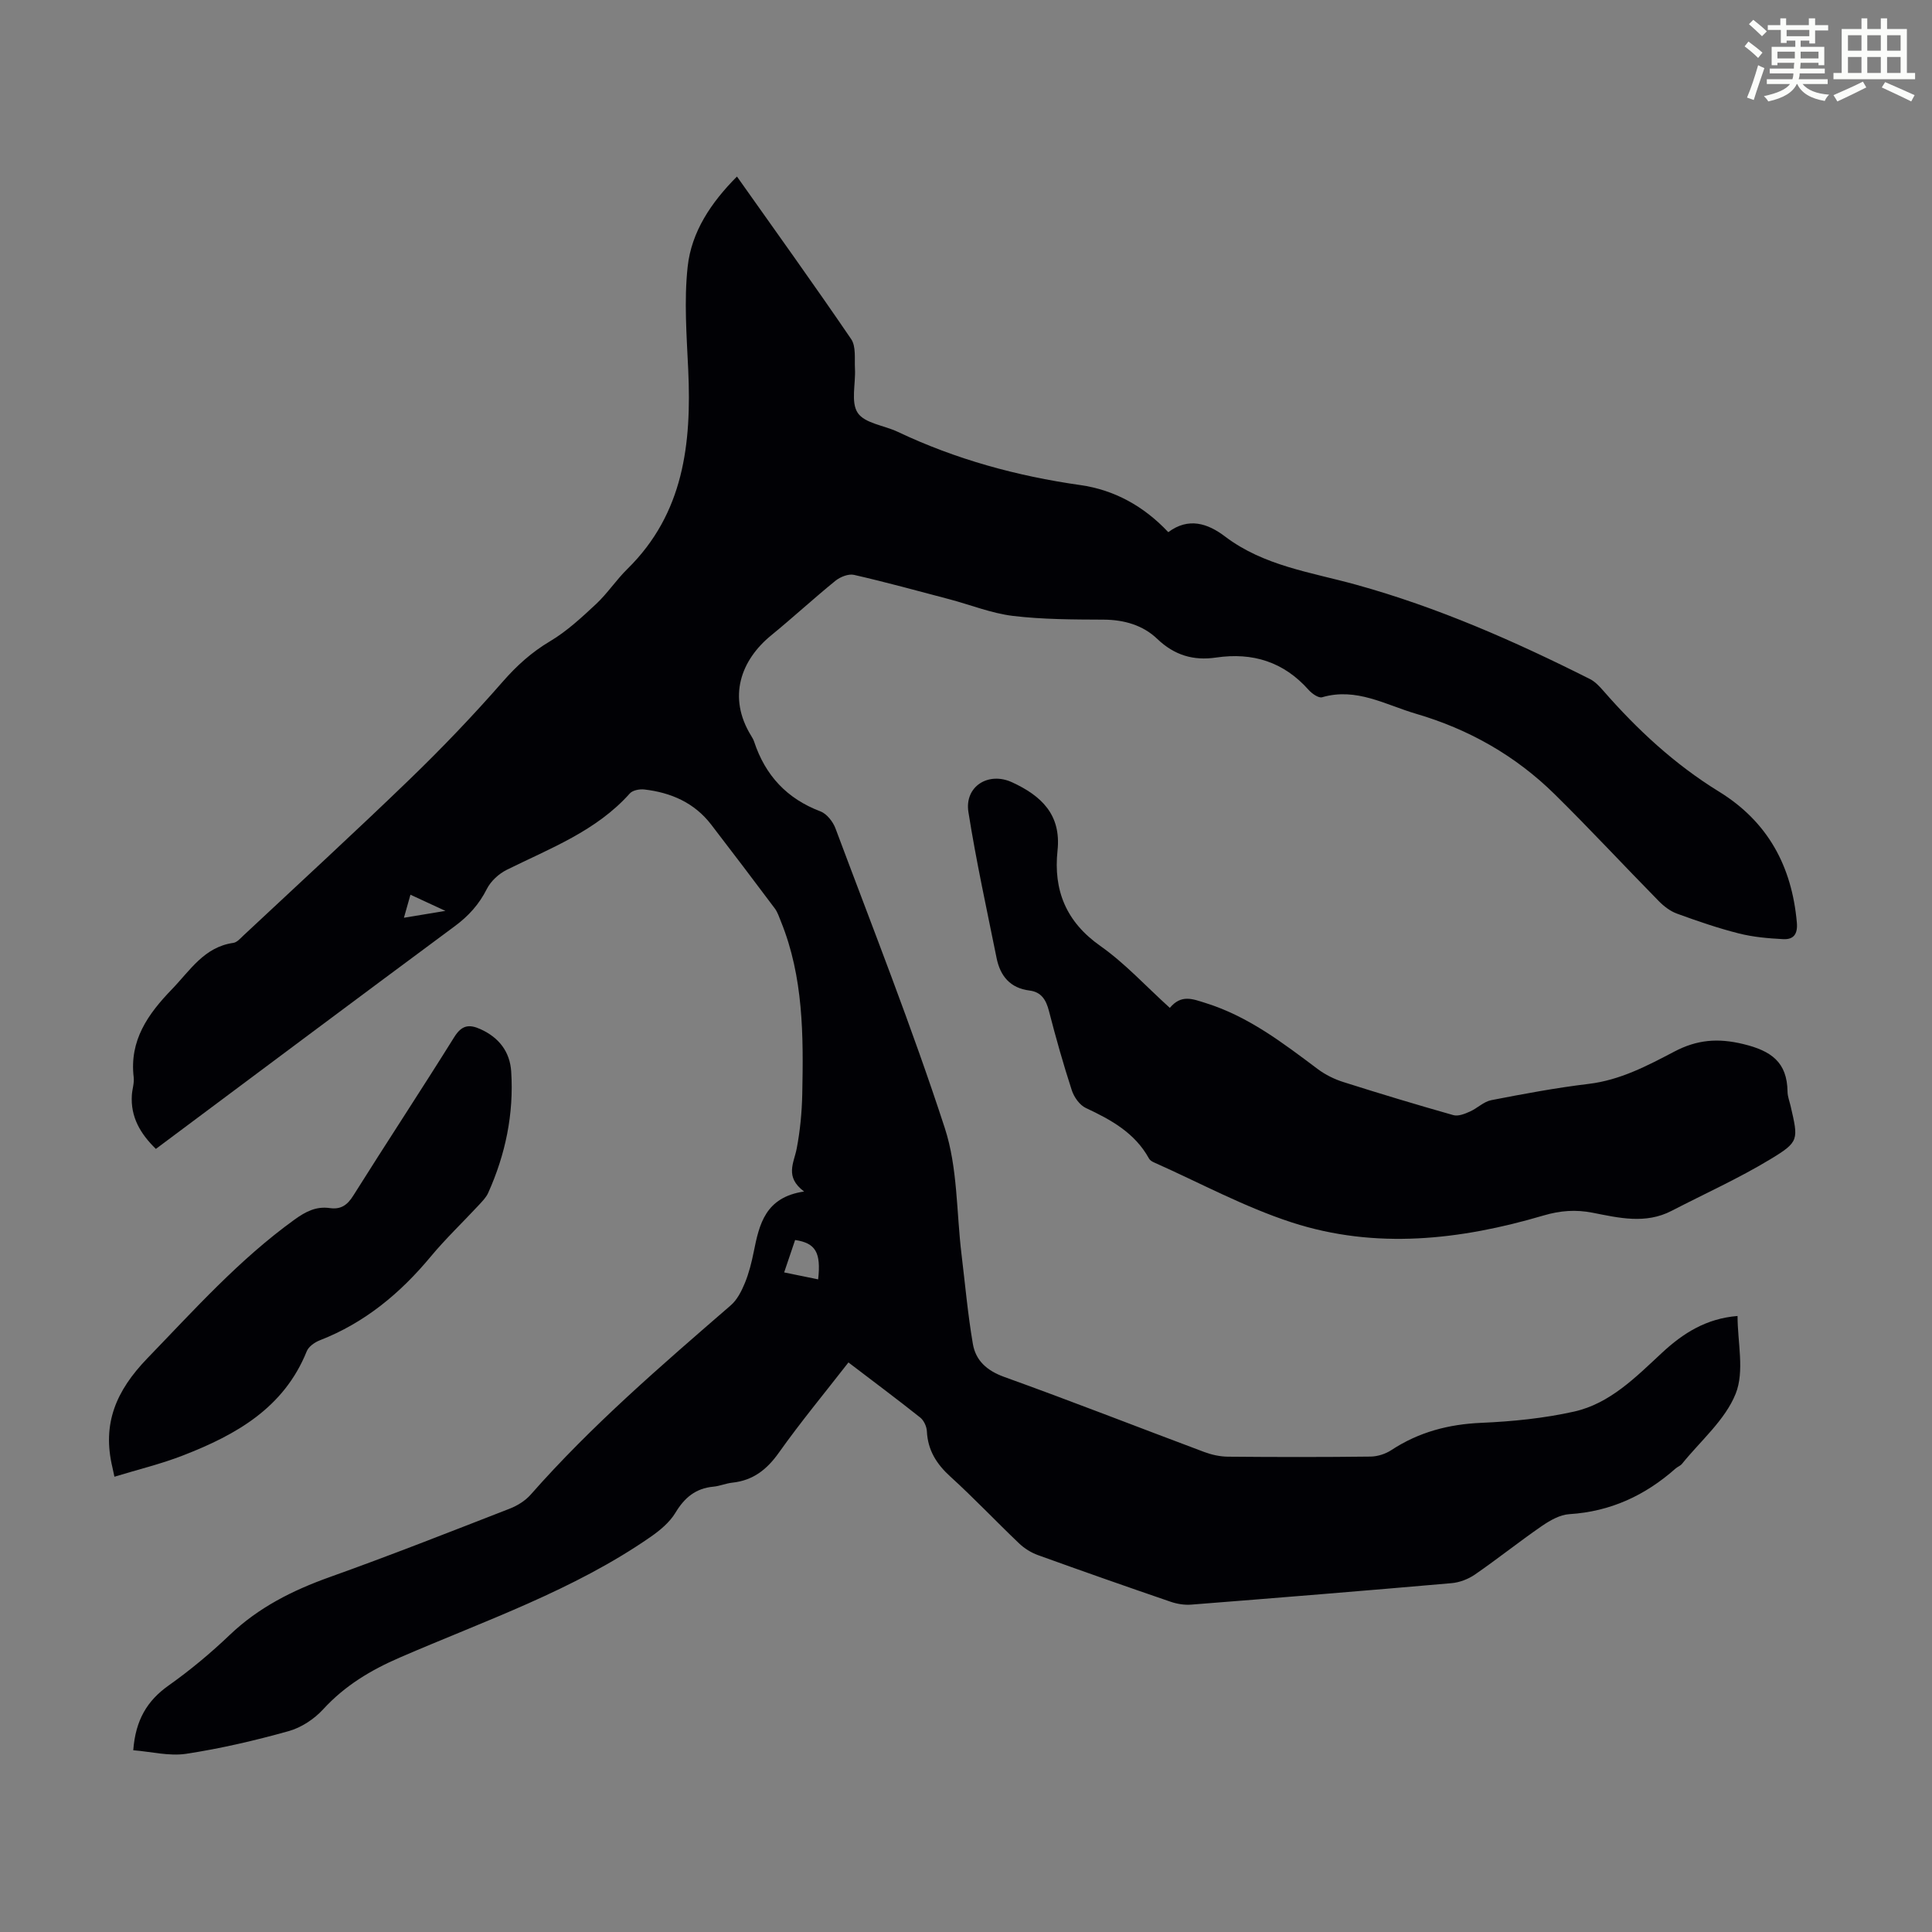
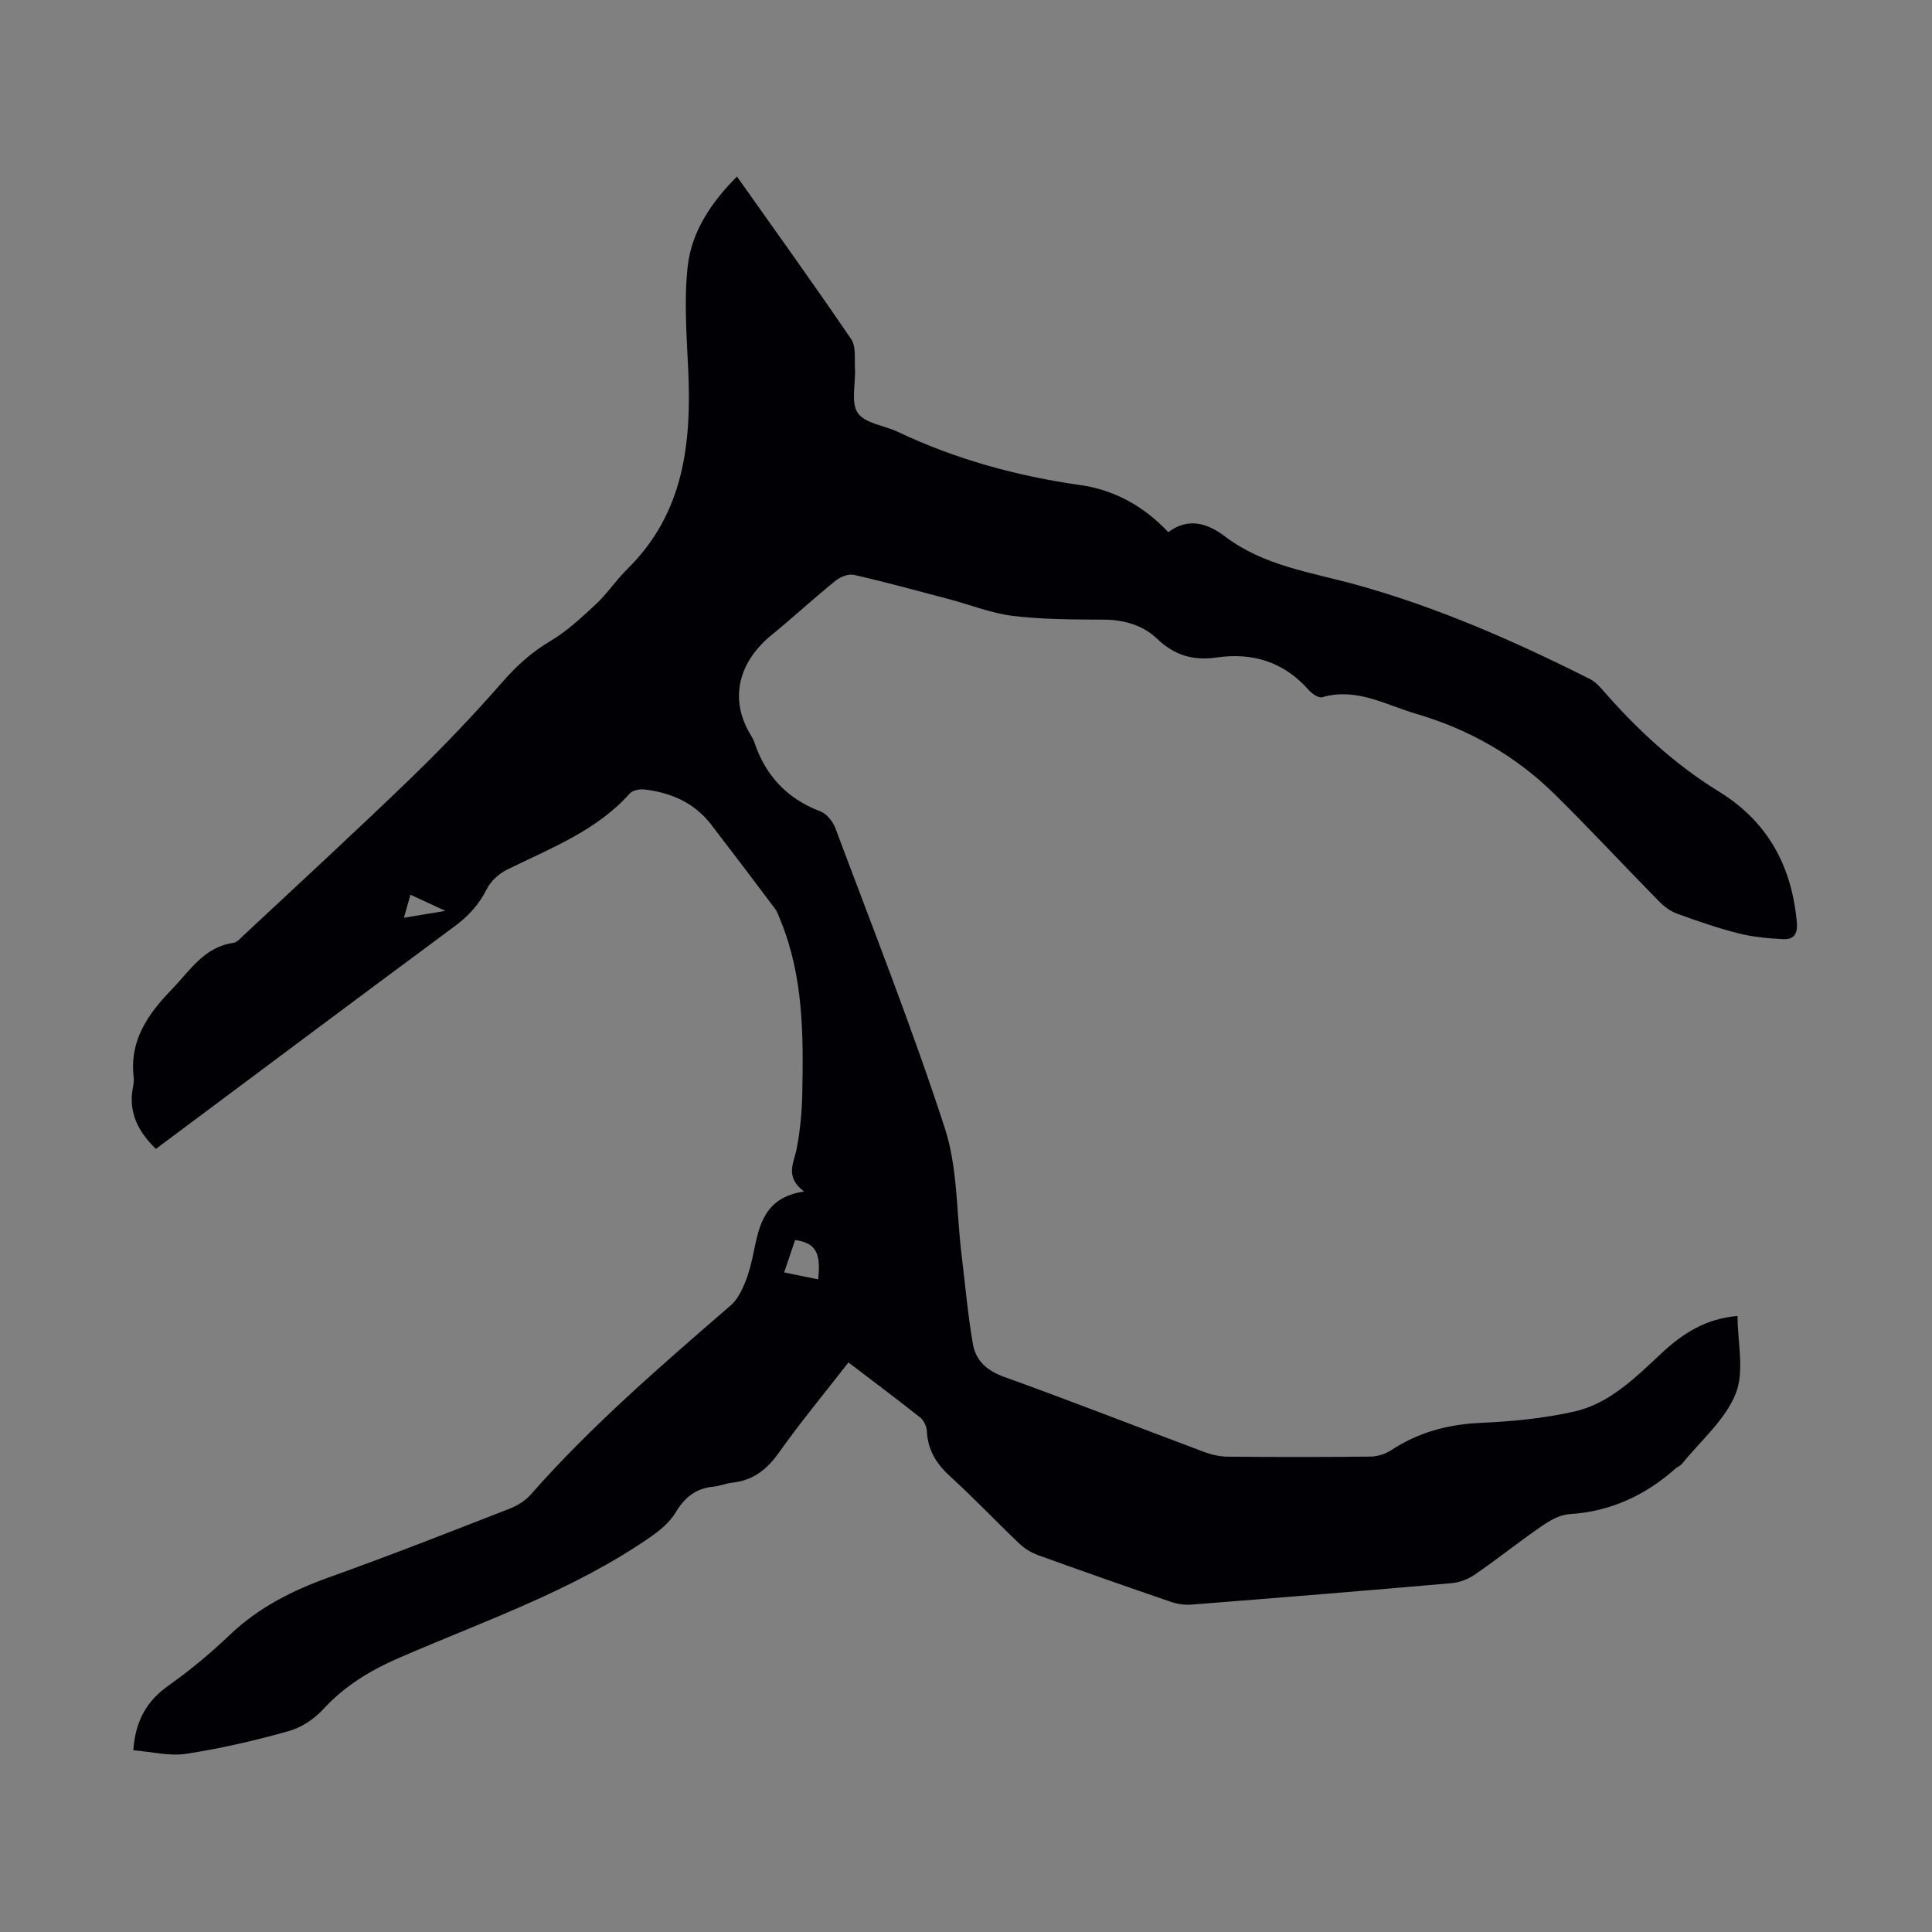
<svg xmlns="http://www.w3.org/2000/svg" enable-background="new 0 0 400 400" viewBox="0 0 400 400">
  <rect x="0" y="0" width="400" height="400" fill="#808080" stroke="none" />
-   <path d="m361.2 9.6.8-1c.9.7 1.9 1.4 2.9 2.3l-.9 1.1c-1-1-2-1.8-2.8-2.4zm.5 10.6c.9-2.1 1.6-4.3 2.3-6.7.4.2.8.4 1.3.6-.7 2.1-1.5 4.3-2.2 6.6zm.4-15.2.9-.9c1 .8 2 1.6 2.8 2.4l-1 1c-.9-.9-1.8-1.7-2.7-2.5zm12.5-1.2h1.2v1.4h2.7v1.1h-2.7v2.7h-1.2v-.6h-1.8v1.3h4.9v3.8h-1.2v-.5h-3.7c0 .4-.1.9-.1 1.2h5.1v1h-5.2c0 .5-.1.9-.2 1.2h6v1h-5.2c1.1 1.3 2.9 2 5.5 2.2-.4.4-.7.8-.9 1.3-2.9-.5-4.8-1.6-5.7-3.5h-.1c-.8 1.7-2.7 2.9-5.9 3.6-.2-.4-.6-.8-.9-1.1 2.8-.6 4.6-1.4 5.4-2.5h-4.8v-1h5.3c.1-.3.2-.7.2-1.2h-4.9v-1h5c0-.4 0-.8.1-1.2h-3.5v.5h-1.2v-3.8h4.9v-1.3h-1.8v.5h-1.2v-2.7h-2.7v-1h2.6v-1.4h1.2v1.4h4.7v-1.4zm-6.6 8.3h3.6c0-.4 0-.9 0-1.4h-3.6zm1.9-4.6h4.7v-1.3h-4.7zm6.6 3.2h-3.7v1.4h3.7z" fill="#fbfcfa" />
-   <path d="m385.3 3.8h1.3v2.2h2.8v-2.2h1.3v2.2h4.1v9.1h1.7v1.3h-16.9v-1.3h1.7v-9.1h4.1v-2.2zm.4 13.1.7 1.2c-1.8.9-3.8 1.9-6 2.9-.2-.4-.5-.8-.8-1.3 2.3-1 4.3-1.9 6.1-2.8zm-3.1-6.4h2.8v-3.2h-2.8zm0 4.6h2.8v-3.3h-2.8zm4-4.6h2.8v-3.2h-2.8zm0 4.6h2.8v-3.3h-2.8zm3.7 1.9c2.1.9 4.1 1.8 6.1 2.7l-.7 1.3c-2.2-1.1-4.2-2-6.1-2.9zm3.2-9.7h-2.8v3.2h2.8zm-2.8 7.8h2.8v-3.3h-2.8z" fill="#fbfcfa" />
  <g fill="#010105">
    <path d="m27.59 362.37c.47-6.26 2.88-10.26 7.31-13.4 4.46-3.16 8.71-6.7 12.67-10.48 5.97-5.69 12.98-9.21 20.66-11.96 12.52-4.47 24.89-9.35 37.28-14.17 1.6-.62 3.24-1.64 4.36-2.91 12.62-14.34 27.05-26.74 41.43-39.2 1.33-1.15 2.23-2.95 2.92-4.62.84-2.05 1.39-4.25 1.83-6.44 1.15-5.72 2.38-11.32 10.43-12.5-4.07-3.04-2.1-5.92-1.53-8.9.71-3.7 1.07-7.51 1.15-11.29.25-12.1.25-24.2-4.41-35.7-.38-.93-.69-1.93-1.27-2.71-4.36-5.82-8.75-11.61-13.18-17.37-3.49-4.54-8.33-6.63-13.85-7.27-.97-.11-2.4.16-2.99.82-6.95 7.79-16.47 11.35-25.47 15.81-1.65.82-3.31 2.34-4.13 3.96-1.61 3.2-3.79 5.61-6.66 7.73-20.6 15.25-41.11 30.61-61.87 46.1-3.18-3.11-5.27-6.58-4.97-11.16.08-1.23.52-2.47.38-3.66-.91-7.65 2.93-13.08 7.92-18.24 3.77-3.9 6.66-8.74 12.72-9.6.76-.11 1.47-.95 2.11-1.55 11.51-10.77 23.13-21.43 34.47-32.39 6.66-6.44 13.09-13.16 19.19-20.14 2.92-3.34 5.98-6.1 9.8-8.37 3.48-2.07 6.54-4.92 9.52-7.7 2.36-2.21 4.17-4.99 6.48-7.26 11.69-11.48 13.3-25.95 12.6-41.22-.33-7.11-.88-14.31-.12-21.34.78-7.25 4.86-13.32 10.21-18.69 8 11.31 15.96 22.38 23.64 33.65 1.04 1.52.68 4.06.79 6.13.17 3.12-.9 6.97.58 9.16 1.46 2.17 5.46 2.58 8.27 3.91 12.02 5.7 24.65 9.16 37.82 11.03 6.99.99 13.12 4.34 18.2 9.75 4.19-3.13 8.17-1.82 11.73.88 8.07 6.13 17.83 7.41 27.17 10 16.88 4.67 32.82 11.69 48.42 19.54 1.05.53 1.94 1.49 2.74 2.4 7.03 8.06 14.81 15.27 23.95 20.89 10.15 6.25 15.1 15.47 16.13 27.14.21 2.43-.73 3.52-2.83 3.41-3.09-.16-6.23-.43-9.21-1.19-4.32-1.09-8.57-2.56-12.77-4.09-1.39-.5-2.71-1.51-3.76-2.58-7.22-7.34-14.22-14.9-21.55-22.12-8.11-7.99-17.78-13.48-28.72-16.68-6.34-1.86-12.36-5.5-19.45-3.42-.73.21-2.09-.74-2.77-1.5-5.17-5.83-11.6-7.84-19.2-6.72-4.65.68-8.6-.45-12.18-3.88-2.93-2.81-6.84-3.95-11.08-3.97-6.26-.03-12.57-.03-18.76-.77-4.48-.54-8.81-2.3-13.21-3.46-6.56-1.73-13.1-3.53-19.72-5.04-1.15-.26-2.85.42-3.84 1.22-4.52 3.67-8.8 7.62-13.3 11.3-6.25 5.1-9.12 12.78-4.13 20.83.23.38.46.78.6 1.2 2.31 6.97 6.77 11.79 13.73 14.42 1.31.5 2.59 2.13 3.11 3.53 7.71 20.62 15.82 41.12 22.63 62.03 2.68 8.21 2.4 17.39 3.46 26.13.75 6.19 1.3 12.41 2.35 18.55.59 3.47 2.9 5.55 6.5 6.85 13.88 4.99 27.61 10.38 41.43 15.55 1.53.57 3.23.94 4.86.96 9.85.09 19.71.1 29.56-.02 1.44-.02 3.07-.54 4.29-1.34 5.69-3.74 11.86-5.36 18.66-5.65 6.42-.28 12.93-.93 19.19-2.33 7.44-1.67 12.78-7.15 18.19-12.17 4.38-4.07 9.17-7.1 15.64-7.62 0 5.45 1.48 11.44-.39 16.1-2.18 5.44-7.25 9.73-11.1 14.5-.34.42-.93.62-1.35.99-6.29 5.57-13.47 8.91-21.99 9.44-1.95.12-4 1.3-5.68 2.45-4.7 3.24-9.16 6.81-13.86 10.05-1.39.96-3.2 1.65-4.87 1.79-17.94 1.57-35.9 3.03-53.86 4.44-1.39.11-2.9-.13-4.23-.58-9.2-3.15-18.37-6.37-27.51-9.67-1.41-.51-2.81-1.38-3.9-2.42-4.78-4.55-9.32-9.37-14.21-13.81-2.89-2.62-4.7-5.48-4.89-9.42-.05-.98-.62-2.22-1.36-2.82-4.8-3.82-9.73-7.49-14.88-11.42-4.9 6.3-9.88 12.31-14.39 18.66-2.49 3.52-5.36 5.77-9.65 6.23-1.33.14-2.61.71-3.93.83-3.66.34-5.97 2.27-7.85 5.4-1.2 1.99-3.2 3.65-5.16 5.01-15.95 11.06-34.26 17.32-51.87 24.95-6.08 2.63-11.4 5.83-15.9 10.73-1.86 2.03-4.54 3.8-7.18 4.53-6.97 1.95-14.06 3.6-21.21 4.69-3.53.52-7.26-.45-10.93-.74zm141.8-97.49c.62-5.59-.54-7.52-4.77-8.15-.72 2.14-1.45 4.3-2.27 6.71 2.49.51 4.65.95 7.04 1.44zm-85.76-74.87c2.92-.48 5.25-.87 8.59-1.42-2.95-1.36-4.98-2.3-7.24-3.35-.48 1.71-.84 2.97-1.35 4.77z" />
-     <path d="m242.2 208.67c2.38-2.85 4.71-1.85 7.39-1.01 8.86 2.76 16 8.26 23.25 13.69 1.57 1.17 3.43 2.09 5.3 2.68 7.56 2.4 15.15 4.69 22.78 6.85.99.28 2.35-.27 3.4-.74 1.53-.67 2.85-2.05 4.42-2.36 6.69-1.3 13.4-2.56 20.16-3.37 6.53-.78 12.15-3.75 17.75-6.69 4.69-2.46 8.99-2.84 14.27-1.56 5.8 1.4 9.09 3.75 9.17 9.86.01.98.4 1.96.63 2.94 1.61 7.02 1.84 7.4-4.19 11.05-6.56 3.97-13.61 7.14-20.44 10.68-5.4 2.8-10.92 1.46-16.37.39-3.48-.68-6.67-.45-10.13.57-17.22 5.08-34.78 7.08-52.14 1.44-9.82-3.19-19.05-8.21-28.54-12.43-.39-.17-.84-.45-1.03-.81-2.92-5.3-7.84-8.01-13.08-10.46-1.28-.6-2.44-2.25-2.9-3.67-1.76-5.41-3.31-10.9-4.73-16.42-.59-2.28-1.56-3.91-4.01-4.22-4.03-.5-6.08-3.02-6.83-6.74-2.03-10.06-4.23-20.09-5.83-30.21-.84-5.32 4.14-8.42 9.03-6.17 6.04 2.78 10.21 6.68 9.42 14.13-.88 8.24 1.77 14.78 8.89 19.78 5.12 3.61 9.4 8.32 14.36 12.8z" />
-     <path d="m23.69 305.74c-.27-1.26-.33-1.59-.41-1.91-2.16-9.02.69-15.84 7.24-22.62 9.73-10.06 19.01-20.45 30.45-28.7 2.33-1.68 4.49-2.79 7.31-2.39 2.26.32 3.61-.58 4.85-2.56 6.9-10.99 14.04-21.82 20.91-32.83 1.55-2.49 3.07-2.73 5.47-1.64 3.82 1.74 6.07 4.68 6.33 8.78.56 8.75-1.18 17.13-4.77 25.11-.44.98-1.29 1.81-2.04 2.63-3.28 3.52-6.78 6.86-9.85 10.55-6.32 7.61-13.67 13.72-22.98 17.34-1.05.41-2.3 1.29-2.69 2.26-4.73 11.76-14.67 17.32-25.61 21.57-4.54 1.77-9.31 2.91-14.21 4.41z" />
  </g>
</svg>